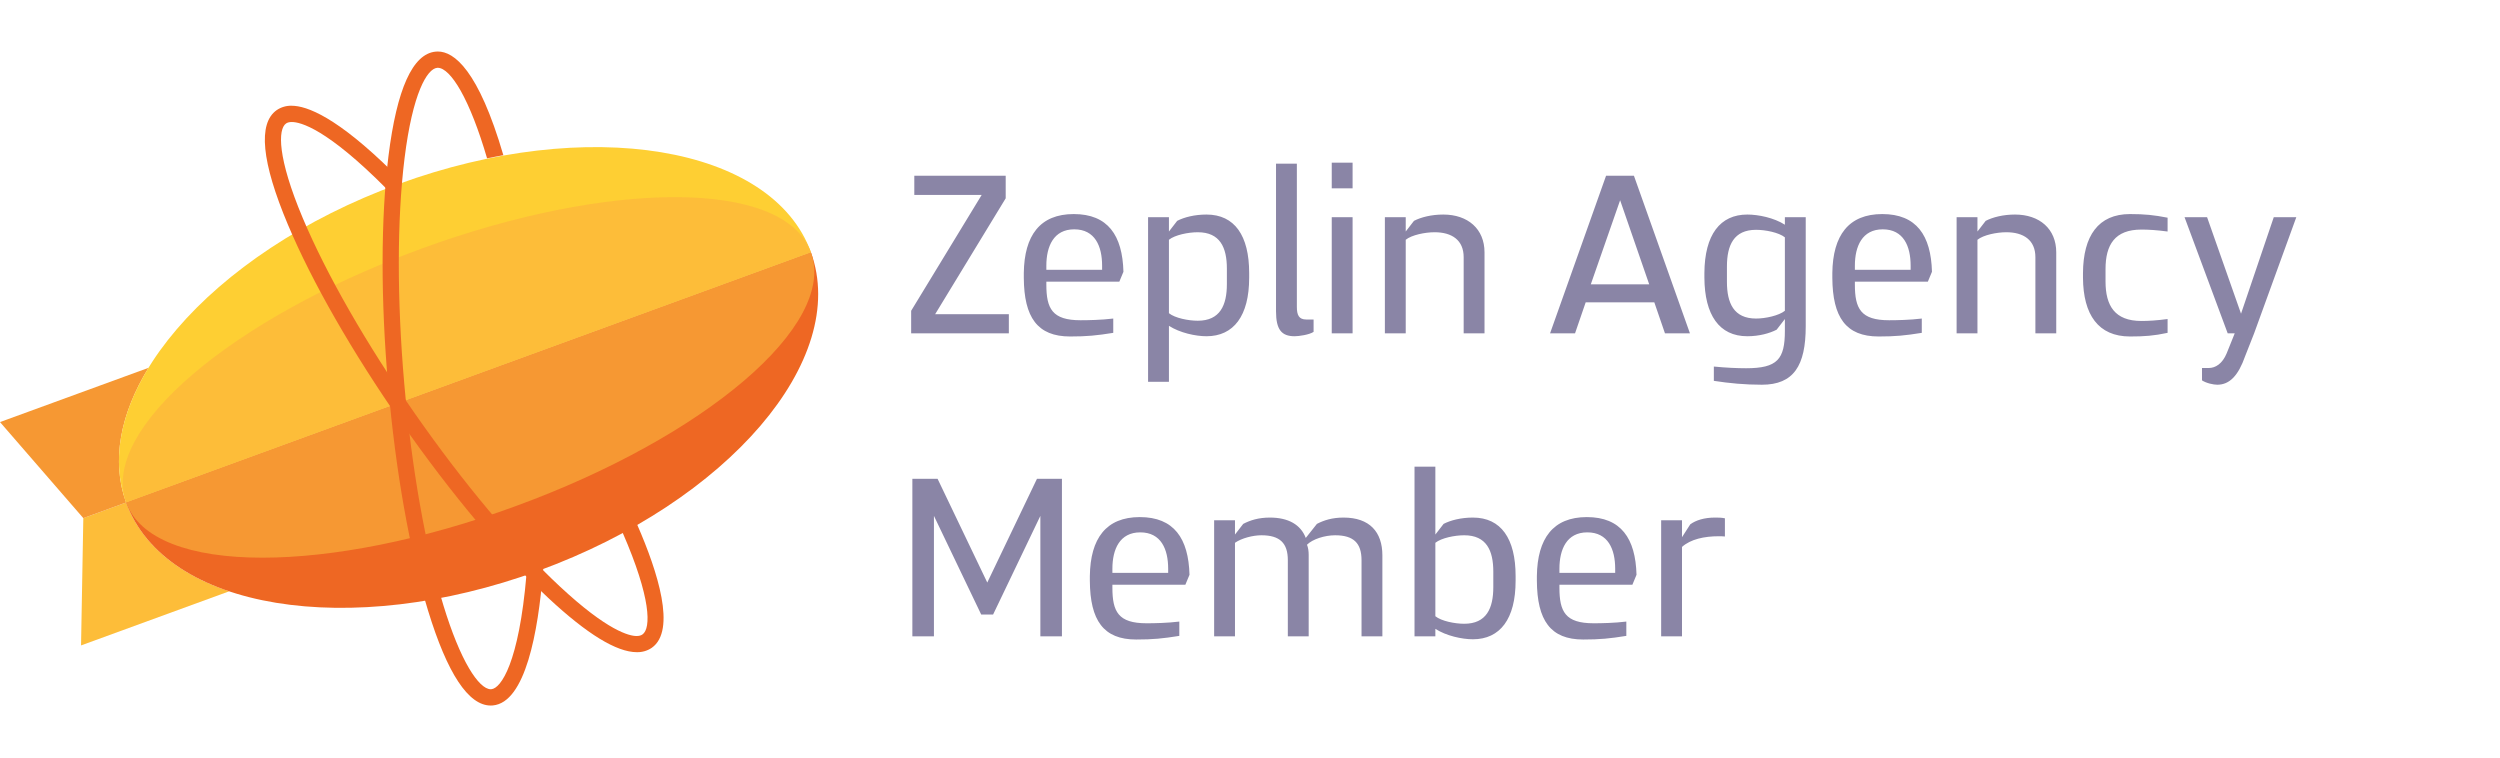
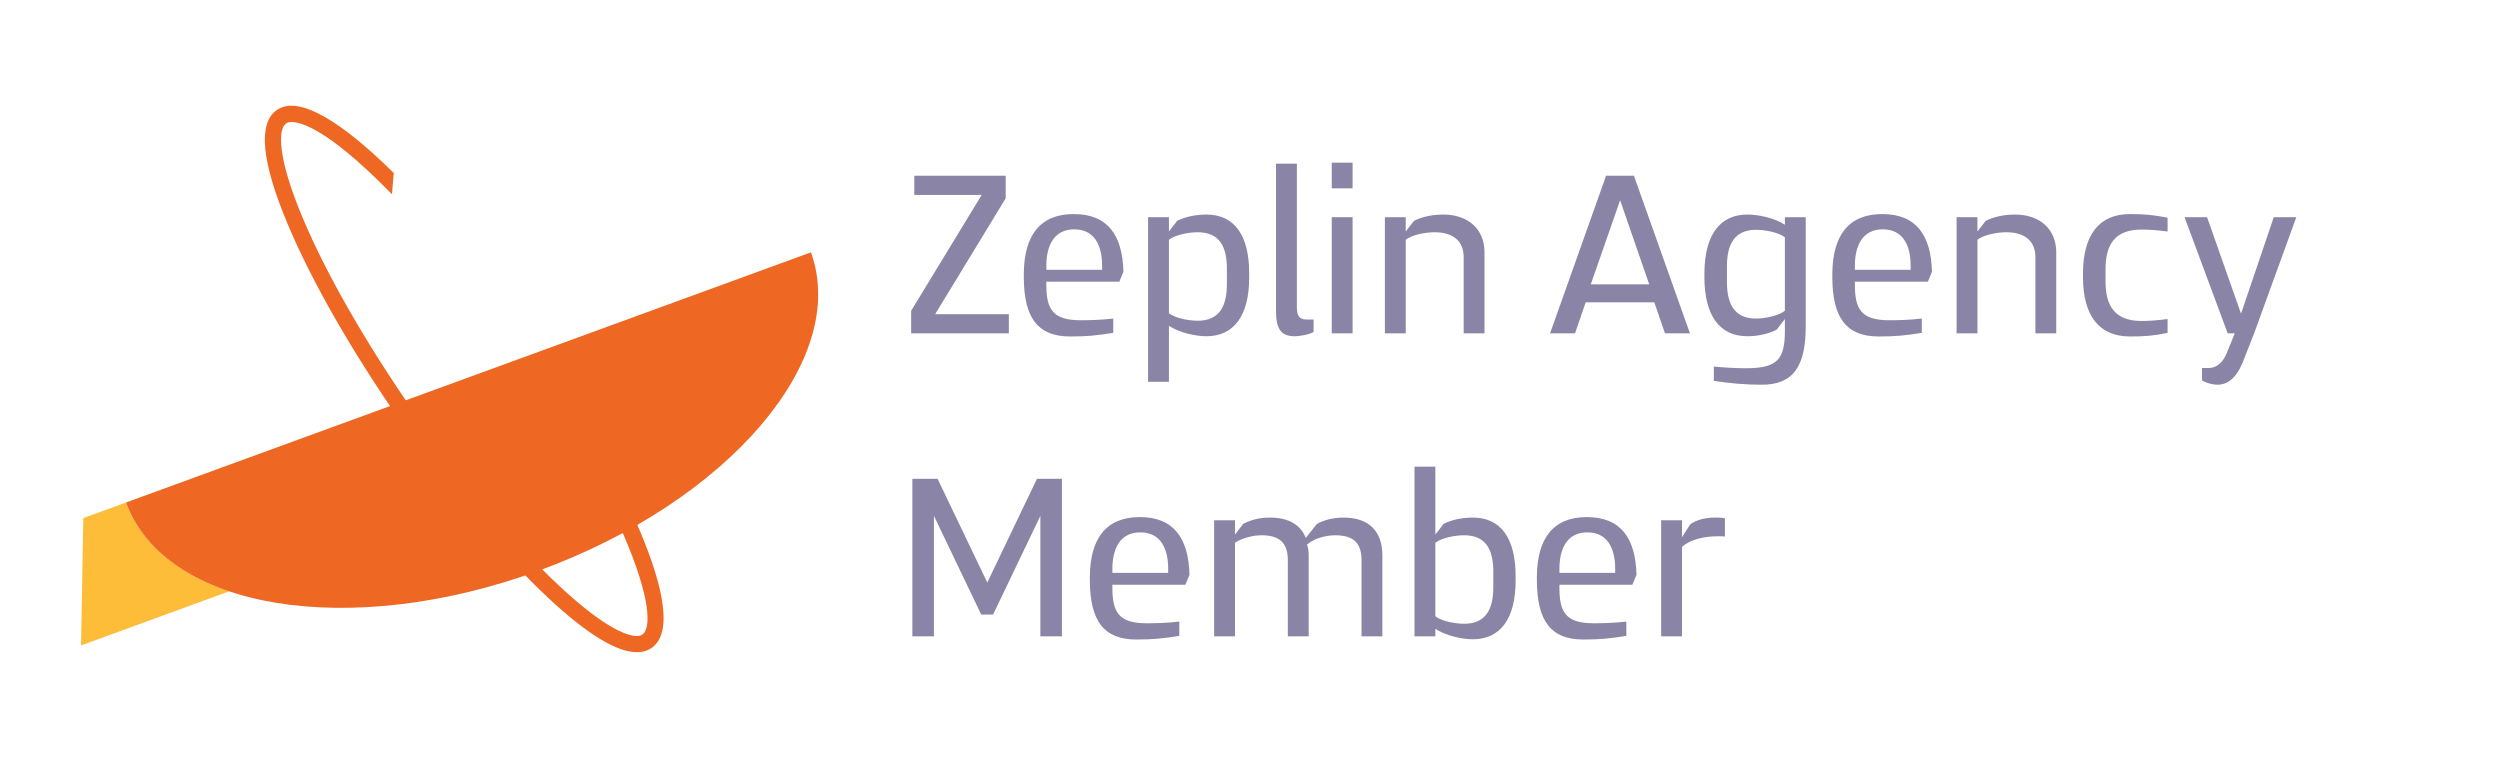
<svg xmlns="http://www.w3.org/2000/svg" width="165" height="50" viewBox="0 0 165 50" fill="none">
  <path d="M66.376 11.6H60.344V12.864H64.792L60.136 20.512V22H66.584V20.736H61.72L66.376 13.088V11.6ZM70.867 14.128C68.643 14.128 67.603 15.536 67.571 18.016V18.336C67.587 20.944 68.467 22.208 70.627 22.208C71.731 22.208 72.387 22.144 73.475 21.968V21.024C72.691 21.12 71.811 21.136 71.315 21.136C69.443 21.136 69.059 20.368 69.059 18.784V18.592H73.875L74.147 17.936C74.083 15.536 73.123 14.128 70.867 14.128ZM70.899 15.136C72.275 15.136 72.739 16.256 72.739 17.536V17.808H69.059V17.536C69.059 16.256 69.539 15.136 70.899 15.136ZM79.629 14.16C78.846 14.16 78.157 14.336 77.694 14.576L77.15 15.28V14.336H75.773V25.2H77.15V21.504C77.87 21.968 78.909 22.192 79.629 22.192C81.421 22.192 82.445 20.848 82.445 18.336V18.016C82.445 15.552 81.486 14.16 79.629 14.16ZM79.053 15.328C80.525 15.328 80.974 16.336 80.974 17.728V18.752C80.974 20.144 80.525 21.168 79.053 21.168C78.43 21.168 77.549 20.992 77.15 20.672V15.824C77.549 15.504 78.43 15.328 79.053 15.328ZM85.593 10.8H84.217V20.544C84.217 21.76 84.585 22.192 85.449 22.192C85.721 22.192 86.409 22.096 86.697 21.904V21.088H86.217C85.721 21.088 85.593 20.784 85.593 20.256V10.8ZM89.271 10.736H87.895V12.432H89.271V10.736ZM89.271 14.336H87.895V22H89.271V14.336ZM93.322 14.576L92.778 15.28V14.336H91.402V22H92.778V15.824C93.178 15.504 94.058 15.328 94.682 15.328C95.818 15.328 96.602 15.84 96.602 16.976V22H97.978V16.656C97.978 15.104 96.874 14.16 95.258 14.16C94.474 14.16 93.786 14.336 93.322 14.576ZM107.84 11.6H106L102.304 22H103.952L104.656 19.952H109.184L109.888 22H111.536L107.84 11.6ZM106.928 13.216L108.848 18.768H104.992L106.928 13.216ZM115.322 14.16C113.53 14.16 112.506 15.488 112.49 18.016V18.336C112.506 20.784 113.466 22.192 115.322 22.192C116.106 22.192 116.794 22 117.258 21.76L117.802 21.056V21.84C117.802 23.712 117.306 24.304 115.242 24.304C114.666 24.304 113.93 24.272 113.114 24.192V25.136C114.138 25.296 115.178 25.392 116.282 25.392C118.378 25.392 119.178 24.144 119.178 21.536V14.336H117.802V14.832C117.082 14.368 116.042 14.16 115.322 14.16ZM115.898 15.168C116.522 15.168 117.402 15.344 117.802 15.664V20.512C117.402 20.832 116.522 21.024 115.898 21.024C114.426 21.024 113.978 20 113.978 18.608V17.584C113.978 16.192 114.426 15.168 115.898 15.168ZM124.23 14.128C122.006 14.128 120.966 15.536 120.934 18.016V18.336C120.95 20.944 121.83 22.208 123.99 22.208C125.094 22.208 125.75 22.144 126.838 21.968V21.024C126.054 21.12 125.174 21.136 124.678 21.136C122.806 21.136 122.422 20.368 122.422 18.784V18.592H127.238L127.51 17.936C127.446 15.536 126.486 14.128 124.23 14.128ZM124.262 15.136C125.638 15.136 126.102 16.256 126.102 17.536V17.808H122.422V17.536C122.422 16.256 122.902 15.136 124.262 15.136ZM131.056 14.576L130.512 15.28V14.336H129.136V22H130.512V15.824C130.912 15.504 131.792 15.328 132.416 15.328C133.552 15.328 134.336 15.84 134.336 16.976V22H135.712V16.656C135.712 15.104 134.608 14.16 132.992 14.16C132.208 14.16 131.52 14.336 131.056 14.576ZM140.581 14.128C138.485 14.128 137.493 15.568 137.477 18.016V18.336C137.493 20.768 138.485 22.208 140.581 22.208C141.541 22.208 142.165 22.16 143.061 21.968V21.056C142.341 21.152 141.797 21.184 141.333 21.184C139.573 21.184 138.965 20.176 138.965 18.576V17.76C138.965 16.16 139.573 15.152 141.333 15.152C141.797 15.152 142.341 15.184 143.061 15.28V14.368C142.165 14.192 141.541 14.128 140.581 14.128ZM151.556 14.336H150.068L147.908 20.704L145.668 14.336H144.18L147.028 22H147.492L146.964 23.312C146.676 24.016 146.212 24.288 145.78 24.288H145.332V25.104C145.62 25.296 146.1 25.392 146.34 25.392C147.156 25.392 147.732 24.784 148.18 23.504L148.772 22L151.556 14.336ZM70.088 31.6H68.44L65.16 38.448L61.88 31.6H60.216V42H61.64V34.048L64.76 40.56H65.544L68.664 34.048V42H70.088V31.6ZM75.227 34.128C73.002 34.128 71.963 35.536 71.93 38.016V38.336C71.947 40.944 72.826 42.208 74.987 42.208C76.091 42.208 76.746 42.144 77.835 41.968V41.024C77.05 41.12 76.171 41.136 75.674 41.136C73.802 41.136 73.418 40.368 73.418 38.784V38.592H78.234L78.507 37.936C78.442 35.536 77.483 34.128 75.227 34.128ZM75.258 35.136C76.635 35.136 77.099 36.256 77.099 37.536V37.808H73.418V37.536C73.418 36.256 73.898 35.136 75.258 35.136ZM88.677 34.16C87.925 34.16 87.381 34.336 86.917 34.576L86.181 35.504C85.845 34.624 85.029 34.16 83.813 34.16C83.061 34.16 82.517 34.336 82.053 34.576L81.509 35.28V34.336H80.133V42H81.509V35.824C81.941 35.52 82.693 35.328 83.253 35.328C84.469 35.328 84.997 35.84 84.997 36.976V42H86.373V36.624C86.373 36.384 86.341 36.144 86.261 35.952C86.629 35.584 87.429 35.328 88.117 35.328C89.333 35.328 89.861 35.84 89.861 36.976V42H91.237V36.656C91.237 35.104 90.389 34.16 88.677 34.16ZM94.734 30.8H93.358V42H94.734V41.504C95.454 41.968 96.494 42.192 97.214 42.192C99.006 42.192 100.03 40.848 100.03 38.336V38.016C100.03 35.552 99.07 34.16 97.214 34.16C96.43 34.16 95.742 34.336 95.278 34.576L94.734 35.28V30.8ZM96.638 35.328C98.11 35.328 98.558 36.336 98.558 37.728V38.752C98.558 40.144 98.11 41.168 96.638 41.168C96.014 41.168 95.134 40.992 94.734 40.672V35.824C95.134 35.504 96.014 35.328 96.638 35.328ZM104.73 34.128C102.506 34.128 101.466 35.536 101.434 38.016V38.336C101.45 40.944 102.33 42.208 104.49 42.208C105.594 42.208 106.25 42.144 107.338 41.968V41.024C106.554 41.12 105.674 41.136 105.178 41.136C103.306 41.136 102.922 40.368 102.922 38.784V38.592H107.738L108.01 37.936C107.946 35.536 106.986 34.128 104.73 34.128ZM104.762 35.136C106.138 35.136 106.602 36.256 106.602 37.536V37.808H102.922V37.536C102.922 36.256 103.402 35.136 104.762 35.136ZM113.188 34.16C112.484 34.16 111.924 34.336 111.556 34.608L111.012 35.456V34.336H109.636V42H111.012V36.096C111.588 35.584 112.484 35.392 113.444 35.392C113.54 35.392 113.684 35.392 113.844 35.408V34.208C113.604 34.16 113.428 34.16 113.188 34.16Z" fill="#8A85A6" />
  <path d="M8.324 33.163L5.499 34.195L5.349 42.598L15.127 39.026C11.771 37.902 9.323 35.921 8.324 33.163Z" fill="#FDBD39" />
-   <path d="M9.803 24.276L0 27.857L5.499 34.197L8.324 33.165C7.328 30.417 7.943 27.314 9.803 24.276Z" fill="#F69833" />
-   <path d="M26.297 12.148C13.815 16.708 5.766 26.118 8.324 33.163L53.524 16.651C50.967 9.606 38.779 7.589 26.297 12.148Z" fill="#FECF33" />
  <path d="M35.55 37.669C48.032 33.109 56.093 23.742 53.522 16.654L8.322 33.163C10.893 40.253 23.068 42.228 35.55 37.669Z" fill="#EE6723" />
-   <path d="M53.522 16.651L8.324 33.163C9.208 35.604 12.585 36.807 17.32 36.807C21.937 36.807 27.847 35.665 34.008 33.414C46.49 28.855 55.27 21.471 53.522 16.651Z" fill="#F69833" />
-   <path d="M44.527 13.01C39.911 13.01 33.999 14.152 27.838 16.402C15.356 20.962 6.576 28.343 8.324 33.163L53.524 16.651C52.638 14.21 49.264 13.01 44.527 13.01Z" fill="#FDBD39" />
  <path d="M42.03 43.044C40.699 43.044 38.738 41.844 36.198 39.475C33.194 36.672 29.754 32.566 26.508 27.915C23.263 23.264 20.598 18.615 19 14.821C17.261 10.688 17.012 8.148 18.262 7.268C18.551 7.071 18.894 6.97 19.245 6.979C20.261 6.979 22.244 7.735 25.909 11.343L25.989 11.421L25.978 11.534C25.954 11.794 25.931 12.054 25.911 12.312L25.871 12.822L25.512 12.46C21.562 8.482 19.826 8.053 19.26 8.053C19.099 8.053 18.971 8.085 18.879 8.15C18.336 8.531 18.3 10.398 19.987 14.403C21.556 18.128 24.183 22.707 27.385 27.298C30.589 31.891 33.977 35.934 36.93 38.687C40.111 41.656 41.545 41.977 42.014 41.977C42.175 41.977 42.306 41.943 42.404 41.873C42.976 41.472 42.976 39.473 41.096 35.16L41.009 34.963L41.197 34.859C41.386 34.756 41.57 34.655 41.74 34.557L41.967 34.429L42.072 34.667C43.405 37.723 44.653 41.607 43.017 42.755C42.727 42.953 42.382 43.053 42.03 43.044ZM42.03 42.573V42.809V42.573Z" fill="#EE6723" />
-   <path d="M35.853 37.538L35.835 37.772C35.518 41.676 34.688 46.37 32.521 46.56C32.476 46.565 32.431 46.565 32.389 46.565C30.917 46.565 29.523 44.456 28.251 40.298C27.044 36.363 26.108 31.081 25.617 25.425C25.123 19.768 25.13 14.403 25.637 10.317C26.189 5.866 27.239 3.541 28.76 3.407C28.805 3.402 28.852 3.4 28.897 3.4C29.965 3.4 31.574 4.609 33.221 10.241L32.146 10.448C31.596 8.567 30.997 7.037 30.402 5.982C29.853 5.011 29.316 4.475 28.897 4.475C28.883 4.475 28.87 4.475 28.854 4.477C28.195 4.535 27.234 6.133 26.7 10.45C26.202 14.461 26.195 19.747 26.682 25.33C27.169 30.915 28.089 36.118 29.274 39.982C29.803 41.712 30.384 43.139 30.956 44.106C31.482 44.998 31.991 45.49 32.388 45.49C32.401 45.49 32.415 45.49 32.428 45.488C33.059 45.434 34.248 43.769 34.748 37.915L35.853 37.538Z" fill="#EE6723" />
</svg>